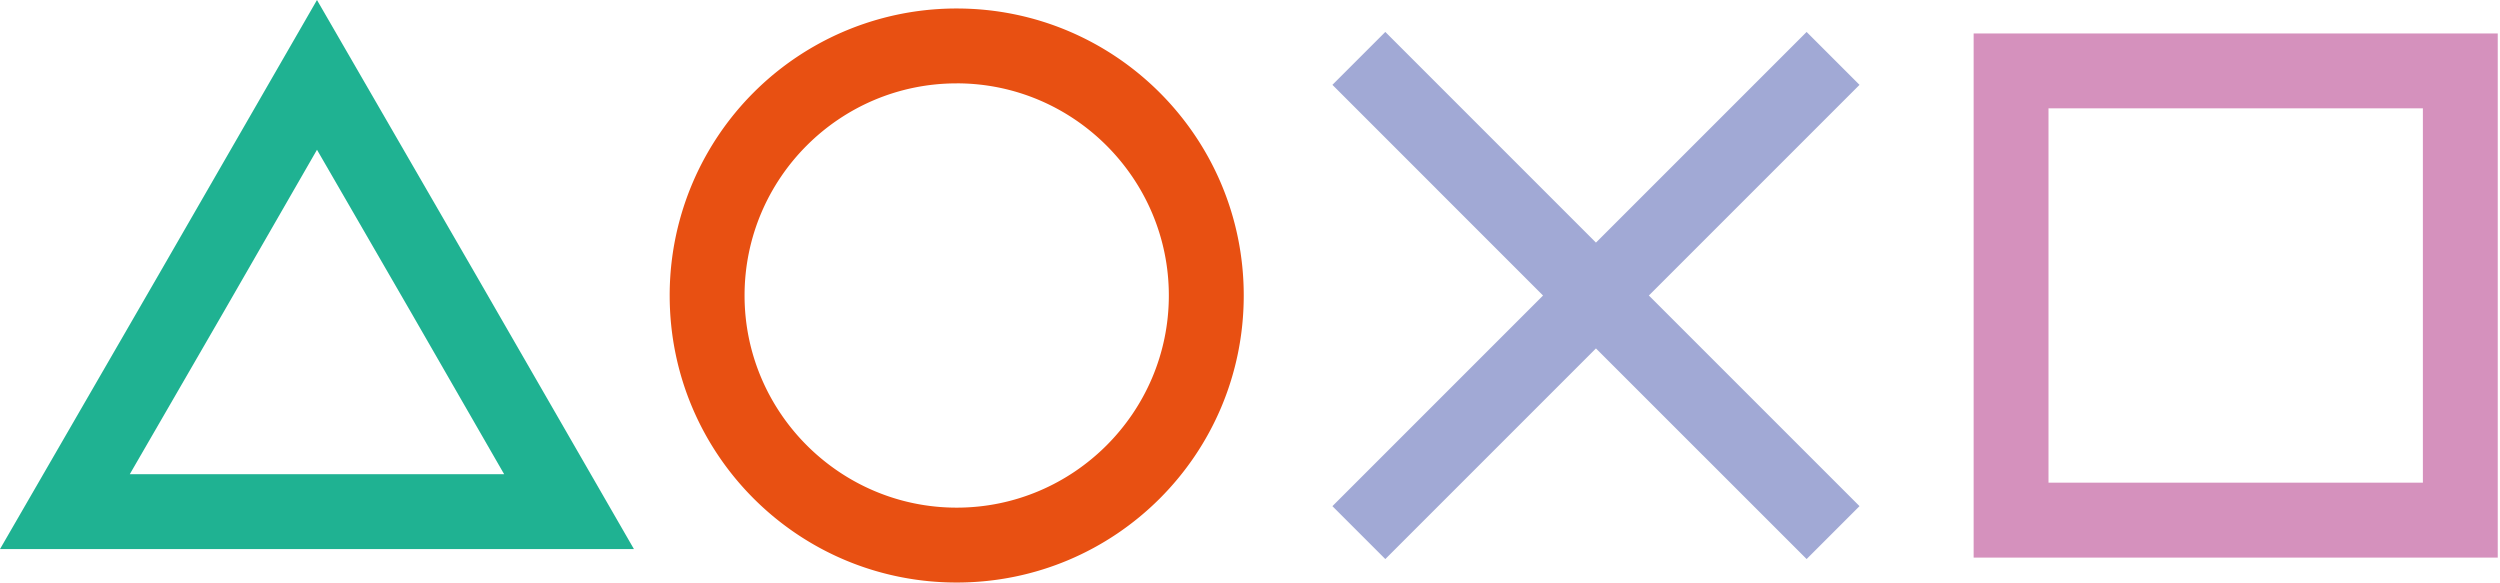
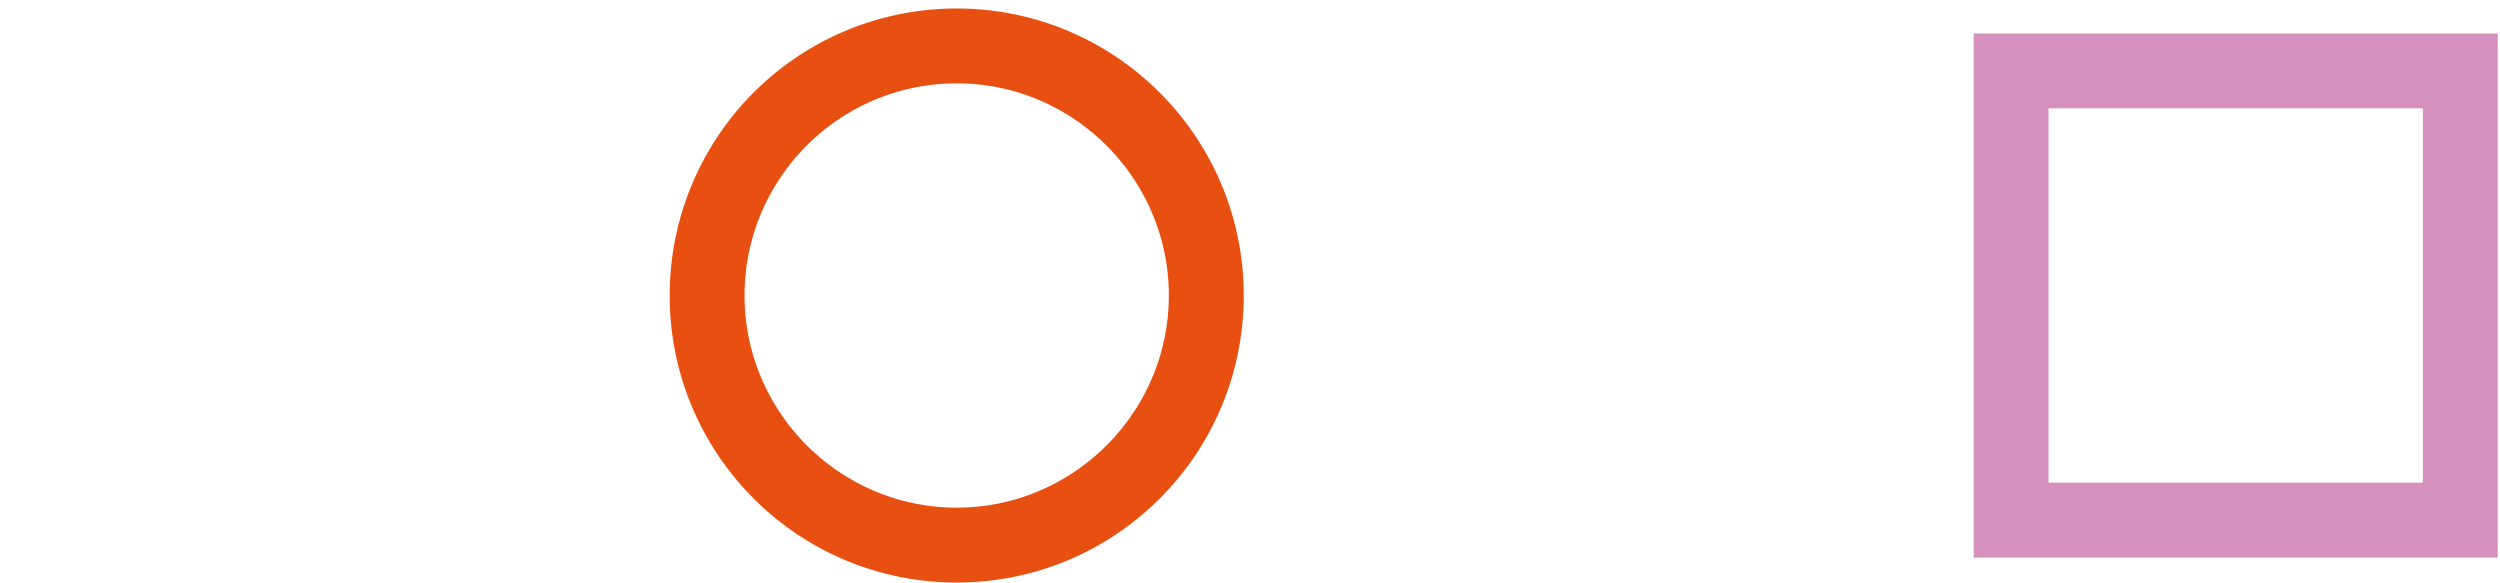
<svg xmlns="http://www.w3.org/2000/svg" width="103" height="24" fill="none">
-   <path d="M76.612 3.496l-2.18-2.18-8.679 8.679-8.678-8.679-2.18 2.18 8.678 8.679-8.678 8.678 2.18 2.18 8.678-8.678 8.679 8.678 2.18-2.18-8.679-8.678 8.679-8.679z" fill="#A1A9D5" />
  <path d="M39.416 3.434c4.813 0 8.74 3.928 8.74 8.74 0 4.813-3.927 8.741-8.74 8.741-4.812 0-8.74-3.928-8.74-8.74 0-4.813 3.908-8.74 8.74-8.74zm0-3.084a11.814 11.814 0 00-11.825 11.825c0 6.54 5.286 11.825 11.825 11.825 6.54 0 11.826-5.285 11.826-11.825C51.242 5.635 45.936.35 39.417.35z" fill="#E85012" />
-   <path d="M13.06 6.17l3.865 6.684 3.846 6.683H5.347l3.866-6.683L13.06 6.17zm0-6.17L6.54 11.311 0 22.622h26.118L19.6 11.312 13.059 0z" fill="#1FB292" />
  <path d="M99.823 4.463v15.424H84.398V4.463h15.425zm3.084-3.085H81.314v21.594h21.593V1.378z" fill="#D591BD" />
</svg>